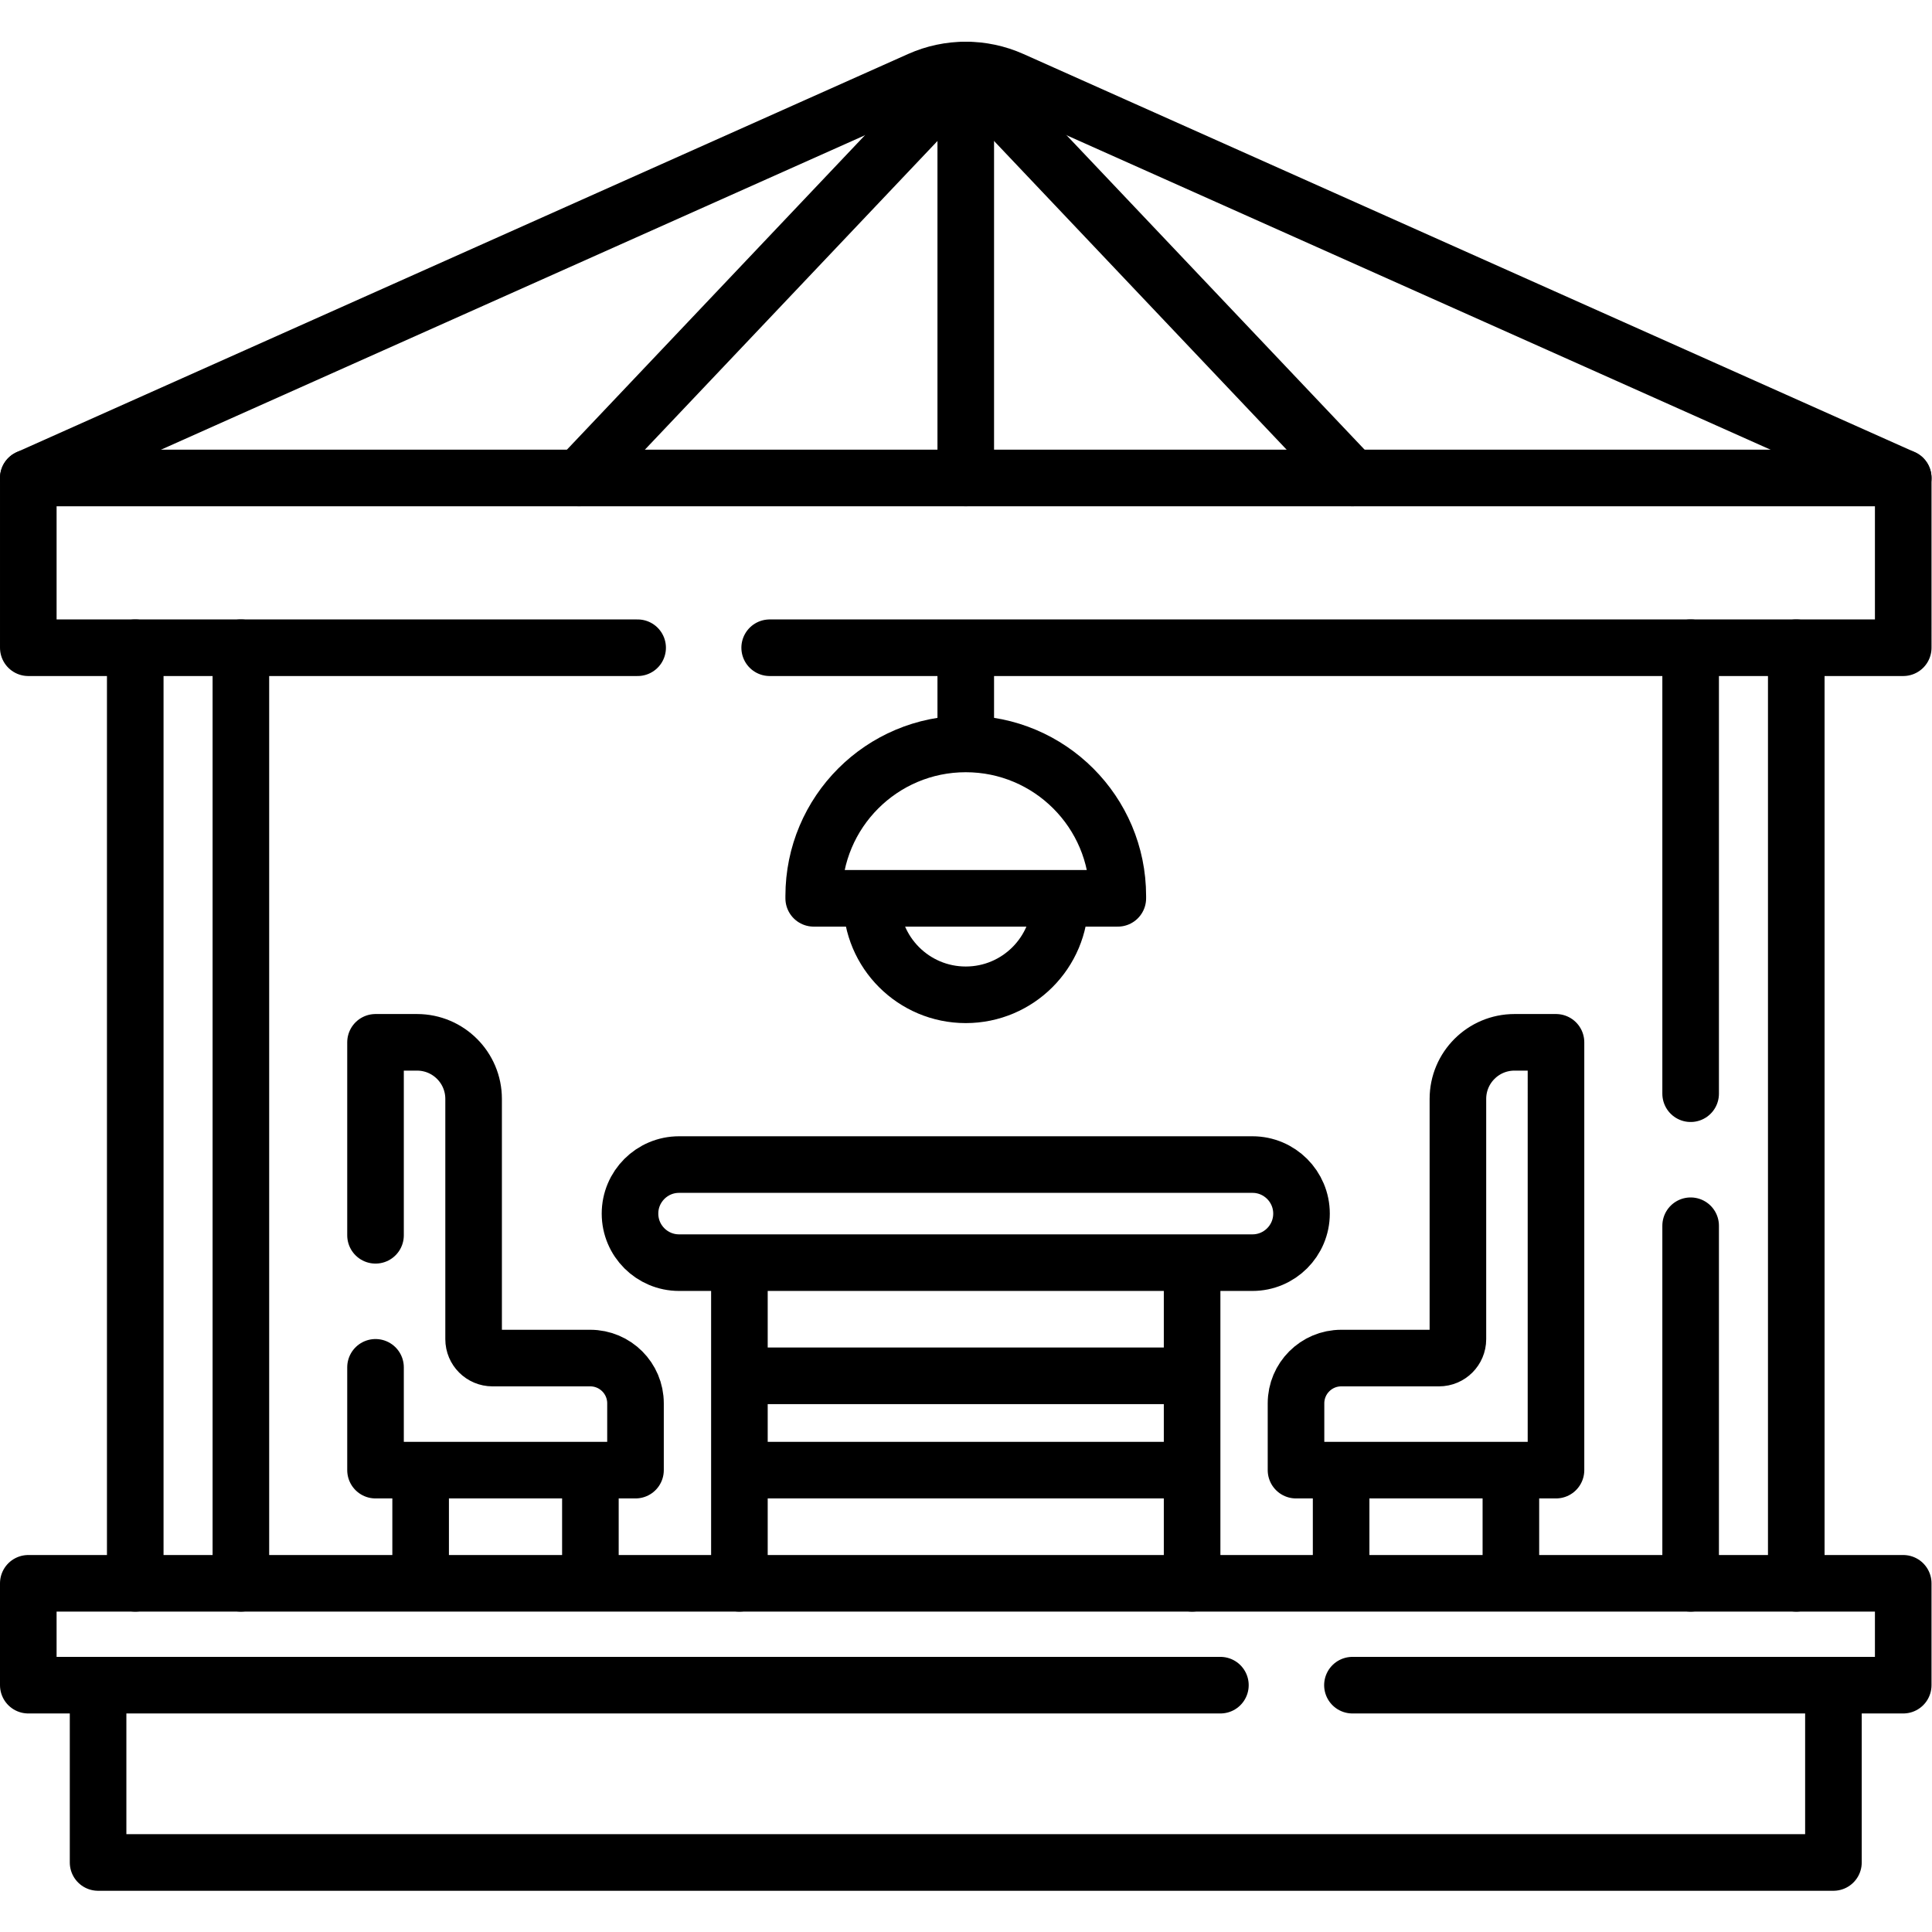
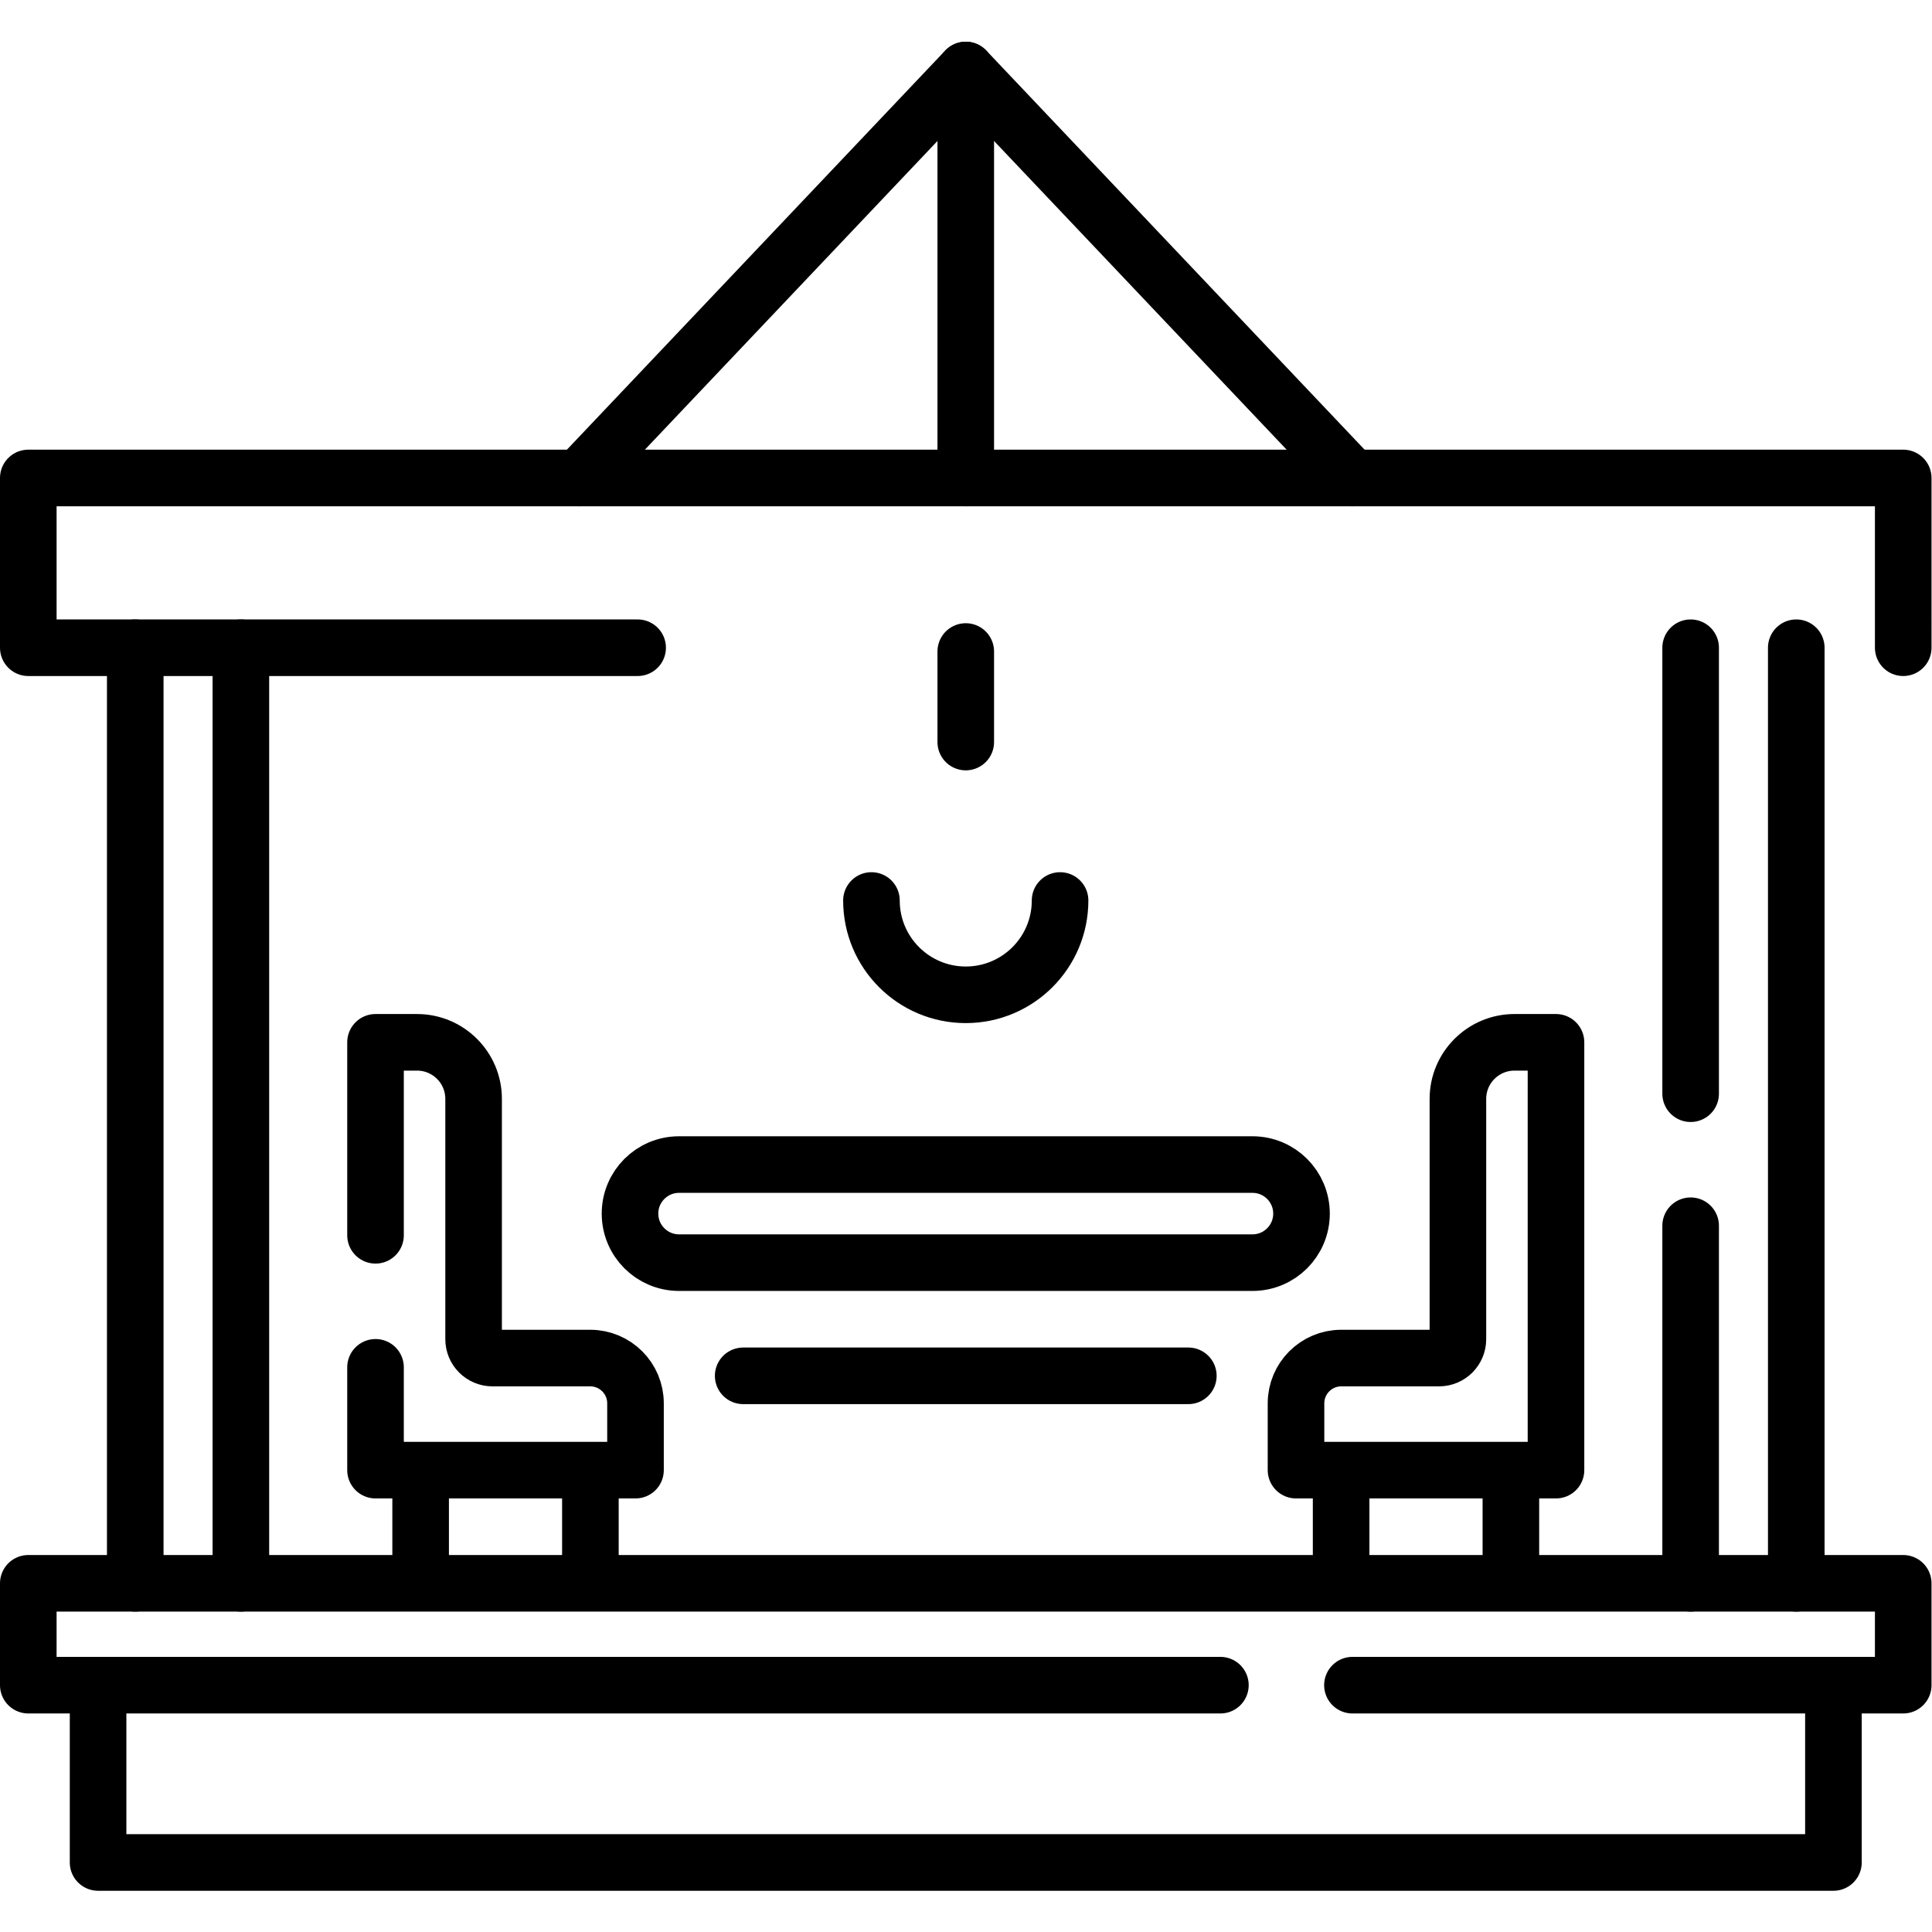
<svg xmlns="http://www.w3.org/2000/svg" version="1.1" id="svg6837" xml:space="preserve" width="682.667" height="682.667" viewBox="0 0 682.667 682.667">
  <defs id="defs6841">
    <clipPath id="clipPath6851">
      <path d="M 0,512 H 512 V 0 H 0 Z" id="path6849" />
    </clipPath>
  </defs>
  <g id="g6843" transform="matrix(1.333,0,0,-1.333,0,682.667)">
    <g id="g6845">
      <g id="g6847" clip-path="url(#clipPath6851)">
        <g id="g6853" transform="translate(169.022,340.429)">
-           <path d="m 0,0 h -161.521 v 45 h 497 V 0 H 35" style="fill:none;stroke:#000000;stroke-width:15;stroke-linecap:round;stroke-linejoin:round;stroke-miterlimit:10;stroke-dasharray:none;stroke-opacity:1" id="path6855" />
+           <path d="m 0,0 h -161.521 v 45 h 497 V 0 " style="fill:none;stroke:#000000;stroke-width:15;stroke-linecap:round;stroke-linejoin:round;stroke-miterlimit:10;stroke-dasharray:none;stroke-opacity:1" id="path6855" />
        </g>
        <g id="g6857" transform="translate(323.5,65.429)">
          <path d="M 0,0 H -316 V 27 H 181 V 0 H 35" style="fill:none;stroke:#000000;stroke-width:15;stroke-linecap:round;stroke-linejoin:round;stroke-miterlimit:10;stroke-dasharray:none;stroke-opacity:1" id="path6859" />
        </g>
        <g id="g6861" transform="translate(486,65.429)">
          <path d="M 0,0 V -47 H -460 V 0" style="fill:none;stroke:#000000;stroke-width:15;stroke-linecap:round;stroke-linejoin:round;stroke-miterlimit:10;stroke-dasharray:none;stroke-opacity:1" id="path6863" />
        </g>
        <g id="g6865" transform="translate(7.5,385.429)">
-           <path d="m 0,0 236.265,105.534 c 7.786,3.479 16.684,3.479 24.47,0 L 497,0" style="fill:none;stroke:#000000;stroke-width:15;stroke-linecap:round;stroke-linejoin:round;stroke-miterlimit:10;stroke-dasharray:none;stroke-opacity:1" id="path6867" />
-         </g>
+           </g>
        <g id="g6869" transform="translate(153.5,385.429)">
          <path d="M 0,0 102.5,108.143 205,0" style="fill:none;stroke:#000000;stroke-width:15;stroke-linecap:round;stroke-linejoin:round;stroke-miterlimit:10;stroke-dasharray:none;stroke-opacity:1" id="path6871" />
        </g>
        <g id="g6873" transform="translate(256,493.571)">
          <path d="M 0,0 V -108.143" style="fill:none;stroke:#000000;stroke-width:15;stroke-linecap:round;stroke-linejoin:round;stroke-miterlimit:10;stroke-dasharray:none;stroke-opacity:1" id="path6875" />
        </g>
        <g id="g6877" transform="translate(35.851,92.429)">
          <path d="M 0,0 V 248" style="fill:none;stroke:#000000;stroke-width:15;stroke-linecap:round;stroke-linejoin:round;stroke-miterlimit:10;stroke-dasharray:none;stroke-opacity:1" id="path6879" />
        </g>
        <g id="g6881" transform="translate(63.851,340.429)">
          <path d="M 0,0 V -248" style="fill:none;stroke:#000000;stroke-width:15;stroke-linecap:round;stroke-linejoin:round;stroke-miterlimit:10;stroke-dasharray:none;stroke-opacity:1" id="path6883" />
        </g>
        <g id="g6885" transform="translate(448.149,222.213)">
          <path d="M 0,0 V 118.216" style="fill:none;stroke:#000000;stroke-width:15;stroke-linecap:round;stroke-linejoin:round;stroke-miterlimit:10;stroke-dasharray:none;stroke-opacity:1" id="path6887" />
        </g>
        <g id="g6889" transform="translate(448.149,92.429)">
          <path d="M 0,0 V 94.784" style="fill:none;stroke:#000000;stroke-width:15;stroke-linecap:round;stroke-linejoin:round;stroke-miterlimit:10;stroke-dasharray:none;stroke-opacity:1" id="path6891" />
        </g>
        <g id="g6893" transform="translate(476.149,340.429)">
          <path d="M 0,0 V -248" style="fill:none;stroke:#000000;stroke-width:15;stroke-linecap:round;stroke-linejoin:round;stroke-miterlimit:10;stroke-dasharray:none;stroke-opacity:1" id="path6895" />
        </g>
        <g id="g6897" transform="translate(332,177.429)">
          <path d="m 0,0 h -152 c -7.18,0 -13,5.82 -13,13 0,7.18 5.82,13 13,13 H 0 C 7.18,26 13,20.18 13,13 13,5.82 7.18,0 0,0 Z" style="fill:none;stroke:#000000;stroke-width:15;stroke-linecap:round;stroke-linejoin:round;stroke-miterlimit:10;stroke-dasharray:none;stroke-opacity:1" id="path6899" />
        </g>
        <g id="g6901" transform="translate(197,122.429)">
-           <path d="M 0,0 H 118" style="fill:none;stroke:#000000;stroke-width:15;stroke-linecap:round;stroke-linejoin:round;stroke-miterlimit:10;stroke-dasharray:none;stroke-opacity:1" id="path6903" />
-         </g>
+           </g>
        <g id="g6905" transform="translate(197,147.429)">
          <path d="M 0,0 H 118" style="fill:none;stroke:#000000;stroke-width:15;stroke-linecap:round;stroke-linejoin:round;stroke-miterlimit:10;stroke-dasharray:none;stroke-opacity:1" id="path6907" />
        </g>
        <g id="g6909" transform="translate(196,92.429)">
-           <path d="M 0,0 V 84" style="fill:none;stroke:#000000;stroke-width:15;stroke-linecap:round;stroke-linejoin:round;stroke-miterlimit:10;stroke-dasharray:none;stroke-opacity:1" id="path6911" />
-         </g>
+           </g>
        <g id="g6913" transform="translate(316,92.429)">
-           <path d="M 0,0 V 84" style="fill:none;stroke:#000000;stroke-width:15;stroke-linecap:round;stroke-linejoin:round;stroke-miterlimit:10;stroke-dasharray:none;stroke-opacity:1" id="path6915" />
-         </g>
+           </g>
        <g id="g6917" transform="translate(156.5,122.179)">
          <path d="M 0,0 V -29" style="fill:none;stroke:#000000;stroke-width:15;stroke-linecap:round;stroke-linejoin:round;stroke-miterlimit:10;stroke-dasharray:none;stroke-opacity:1" id="path6919" />
        </g>
        <g id="g6921" transform="translate(111.5,122.179)">
          <path d="M 0,0 V -29" style="fill:none;stroke:#000000;stroke-width:15;stroke-linecap:round;stroke-linejoin:round;stroke-miterlimit:10;stroke-dasharray:none;stroke-opacity:1" id="path6923" />
        </g>
        <g id="g6925" transform="translate(99.542,149.681)">
          <path d="m 0,0 v -27.252 h 68.915 v 17.708 c 0,6.627 -5.372,12 -12,12 L 31,2.456 c -2.761,0 -5,2.238 -5,5 v 63.696 c 0,8.285 -6.715,15 -15,15 H 0 V 35" style="fill:none;stroke:#000000;stroke-width:15;stroke-linecap:round;stroke-linejoin:round;stroke-miterlimit:10;stroke-dasharray:none;stroke-opacity:1" id="path6927" />
        </g>
        <g id="g6929" transform="translate(355.5,122.179)">
          <path d="M 0,0 V -29" style="fill:none;stroke:#000000;stroke-width:15;stroke-linecap:round;stroke-linejoin:round;stroke-miterlimit:10;stroke-dasharray:none;stroke-opacity:1" id="path6931" />
        </g>
        <g id="g6933" transform="translate(400.5,122.179)">
          <path d="M 0,0 V -29" style="fill:none;stroke:#000000;stroke-width:15;stroke-linecap:round;stroke-linejoin:round;stroke-miterlimit:10;stroke-dasharray:none;stroke-opacity:1" id="path6935" />
        </g>
        <g id="g6937" transform="translate(386.457,157.137)">
          <path d="m 0,0 0.001,63.696 c 0,8.284 6.715,15 15,15 h 11 L 26,-34.708 H -42.915 V -17 c 0,6.627 5.373,12 12,12 H -5 c 2.762,0 5,2.238 5,5 z" style="fill:none;stroke:#000000;stroke-width:15;stroke-linecap:round;stroke-linejoin:round;stroke-miterlimit:10;stroke-dasharray:none;stroke-opacity:1" id="path6939" />
        </g>
        <g id="g6941" transform="translate(256,339.429)">
          <path d="M 0,0 V -24" style="fill:none;stroke:#000000;stroke-width:15;stroke-linecap:round;stroke-linejoin:round;stroke-miterlimit:10;stroke-dasharray:none;stroke-opacity:1" id="path6943" />
        </g>
        <g id="g6945" transform="translate(256,314.929)">
-           <path d="m 0,0 v 0 c -22.26,0 -40.306,-18.046 -40.306,-40.306 v -0.62 h 80.612 v 0.62 C 40.306,-18.046 22.26,0 0,0 Z" style="fill:none;stroke:#000000;stroke-width:15;stroke-linecap:round;stroke-linejoin:round;stroke-miterlimit:10;stroke-dasharray:none;stroke-opacity:1" id="path6947" />
-         </g>
+           </g>
        <g id="g6949" transform="translate(281,273.429)">
          <path d="m 0,0 c 0,-13.808 -11.193,-25 -25,-25 -13.807,0 -25,11.192 -25,25" style="fill:none;stroke:#000000;stroke-width:15;stroke-linecap:round;stroke-linejoin:round;stroke-miterlimit:10;stroke-dasharray:none;stroke-opacity:1" id="path6951" />
        </g>
      </g>
    </g>
  </g>
</svg>